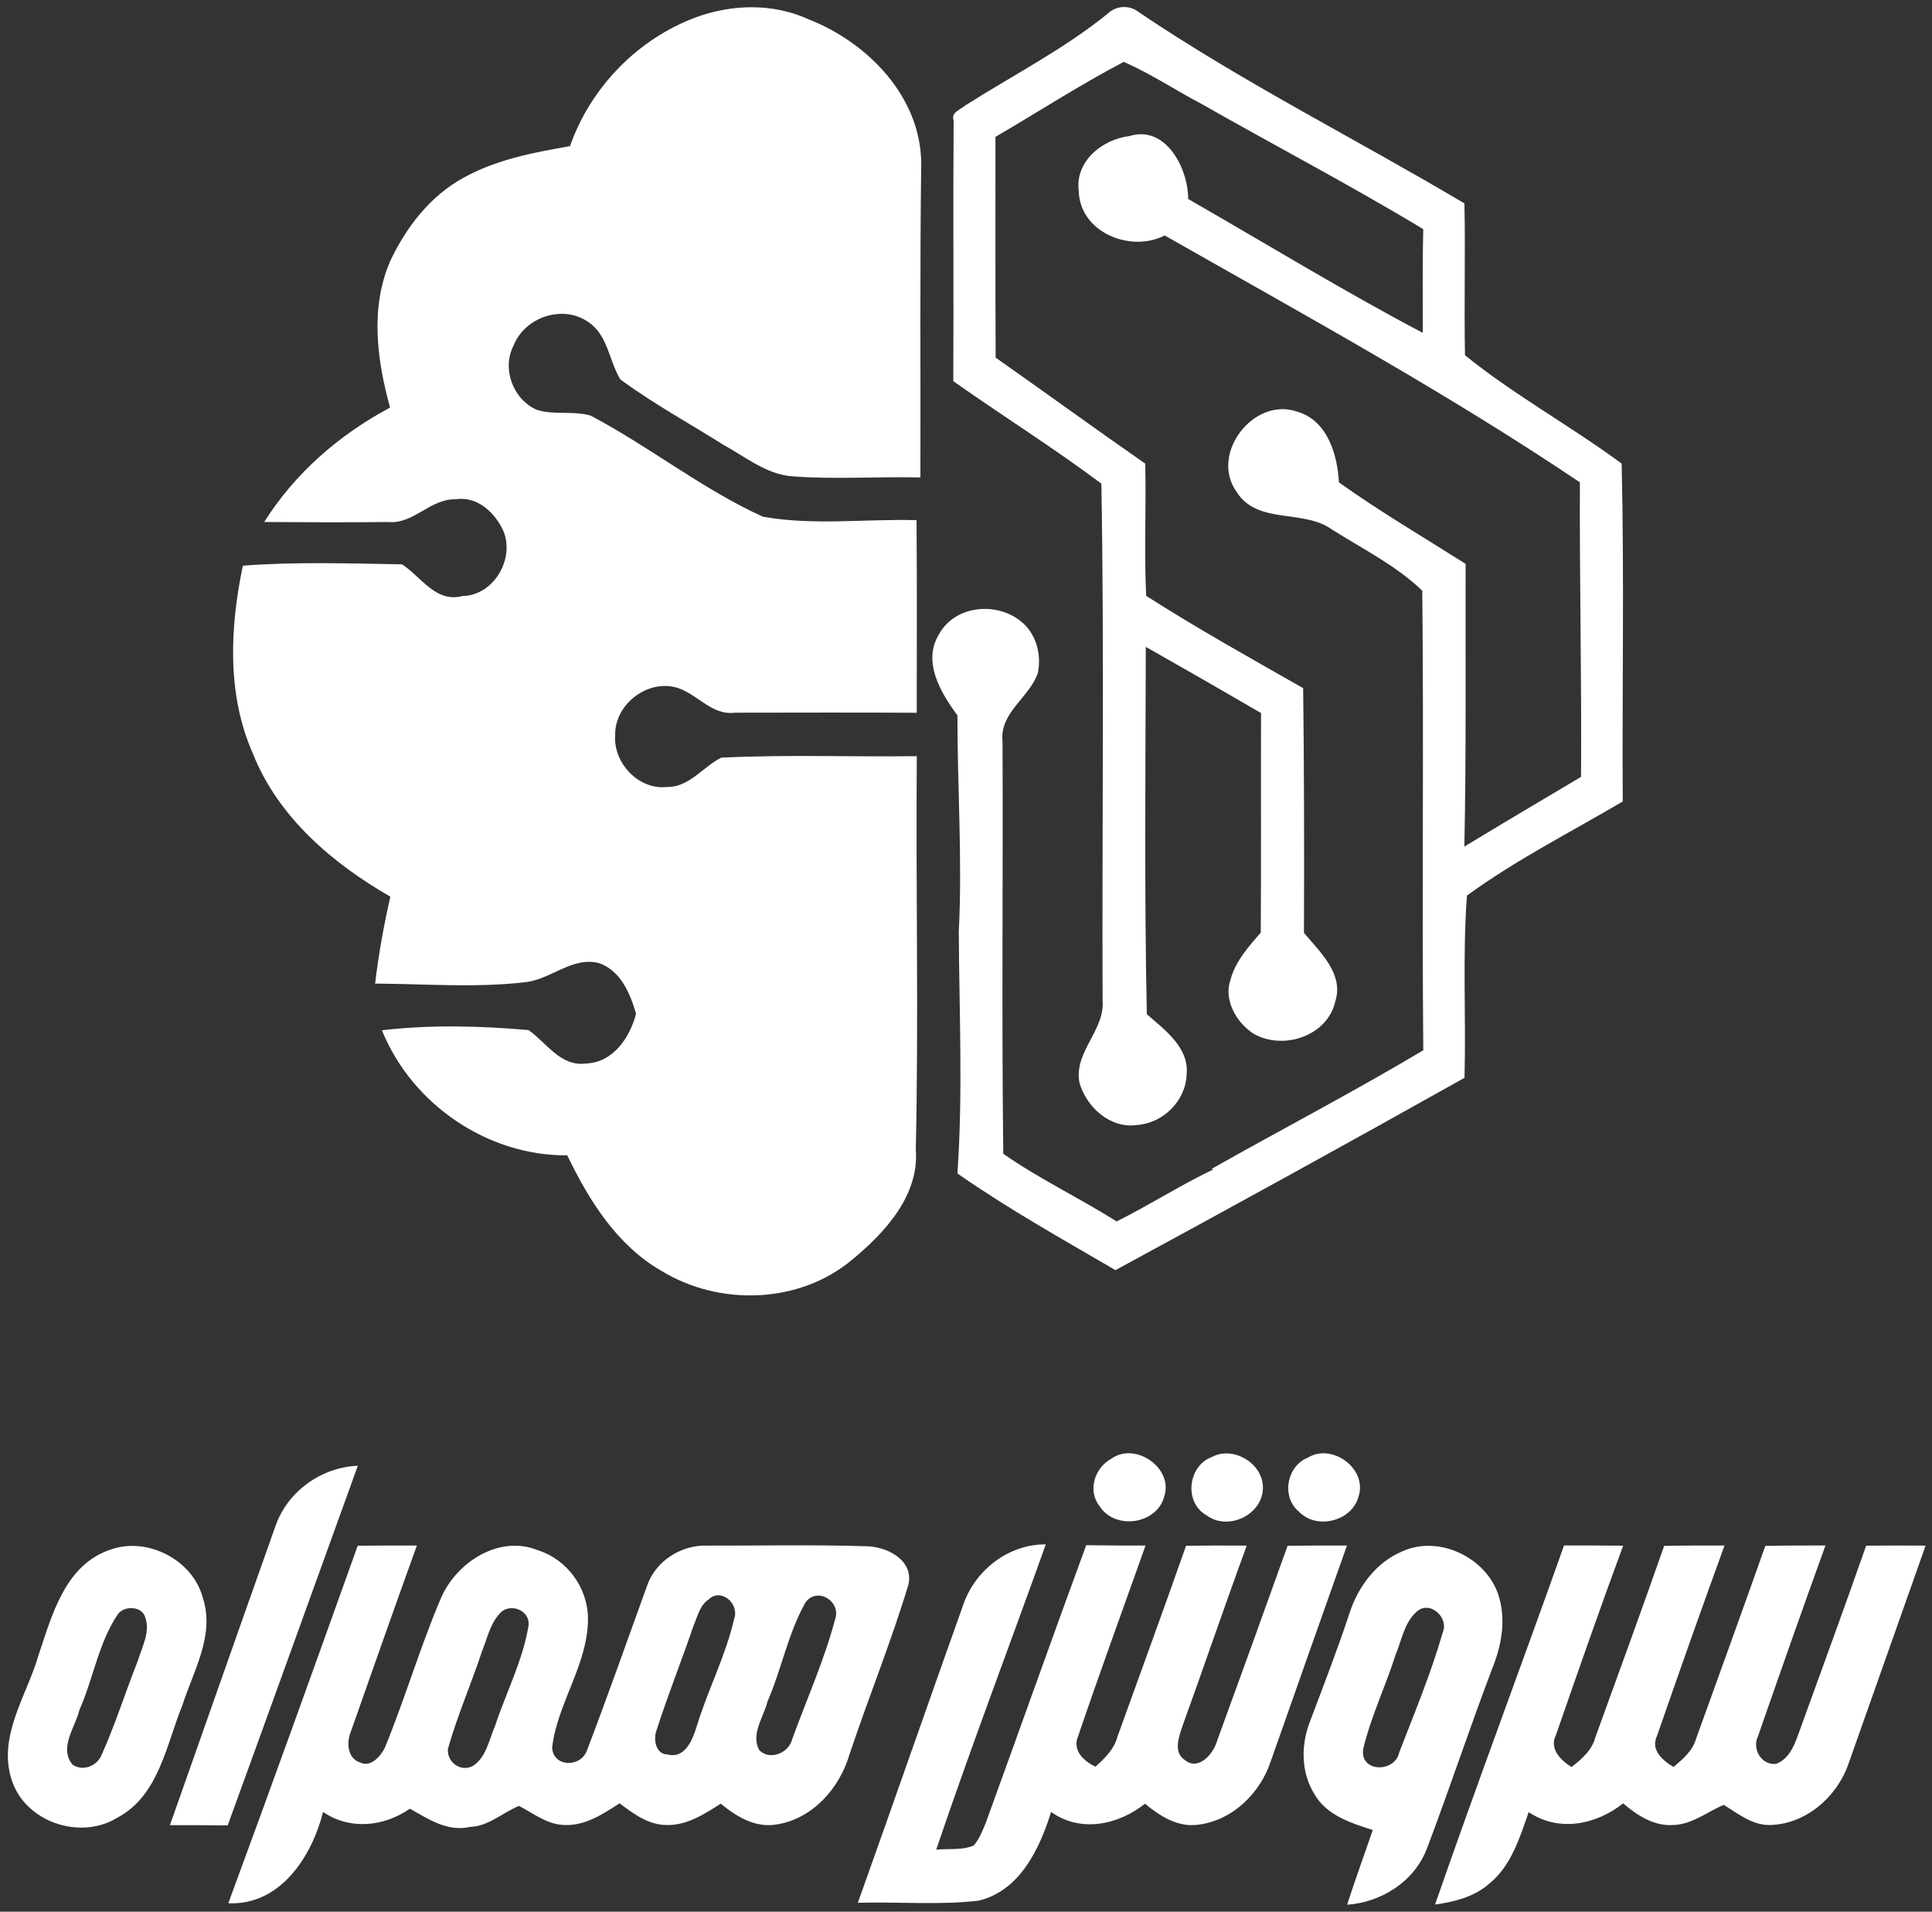
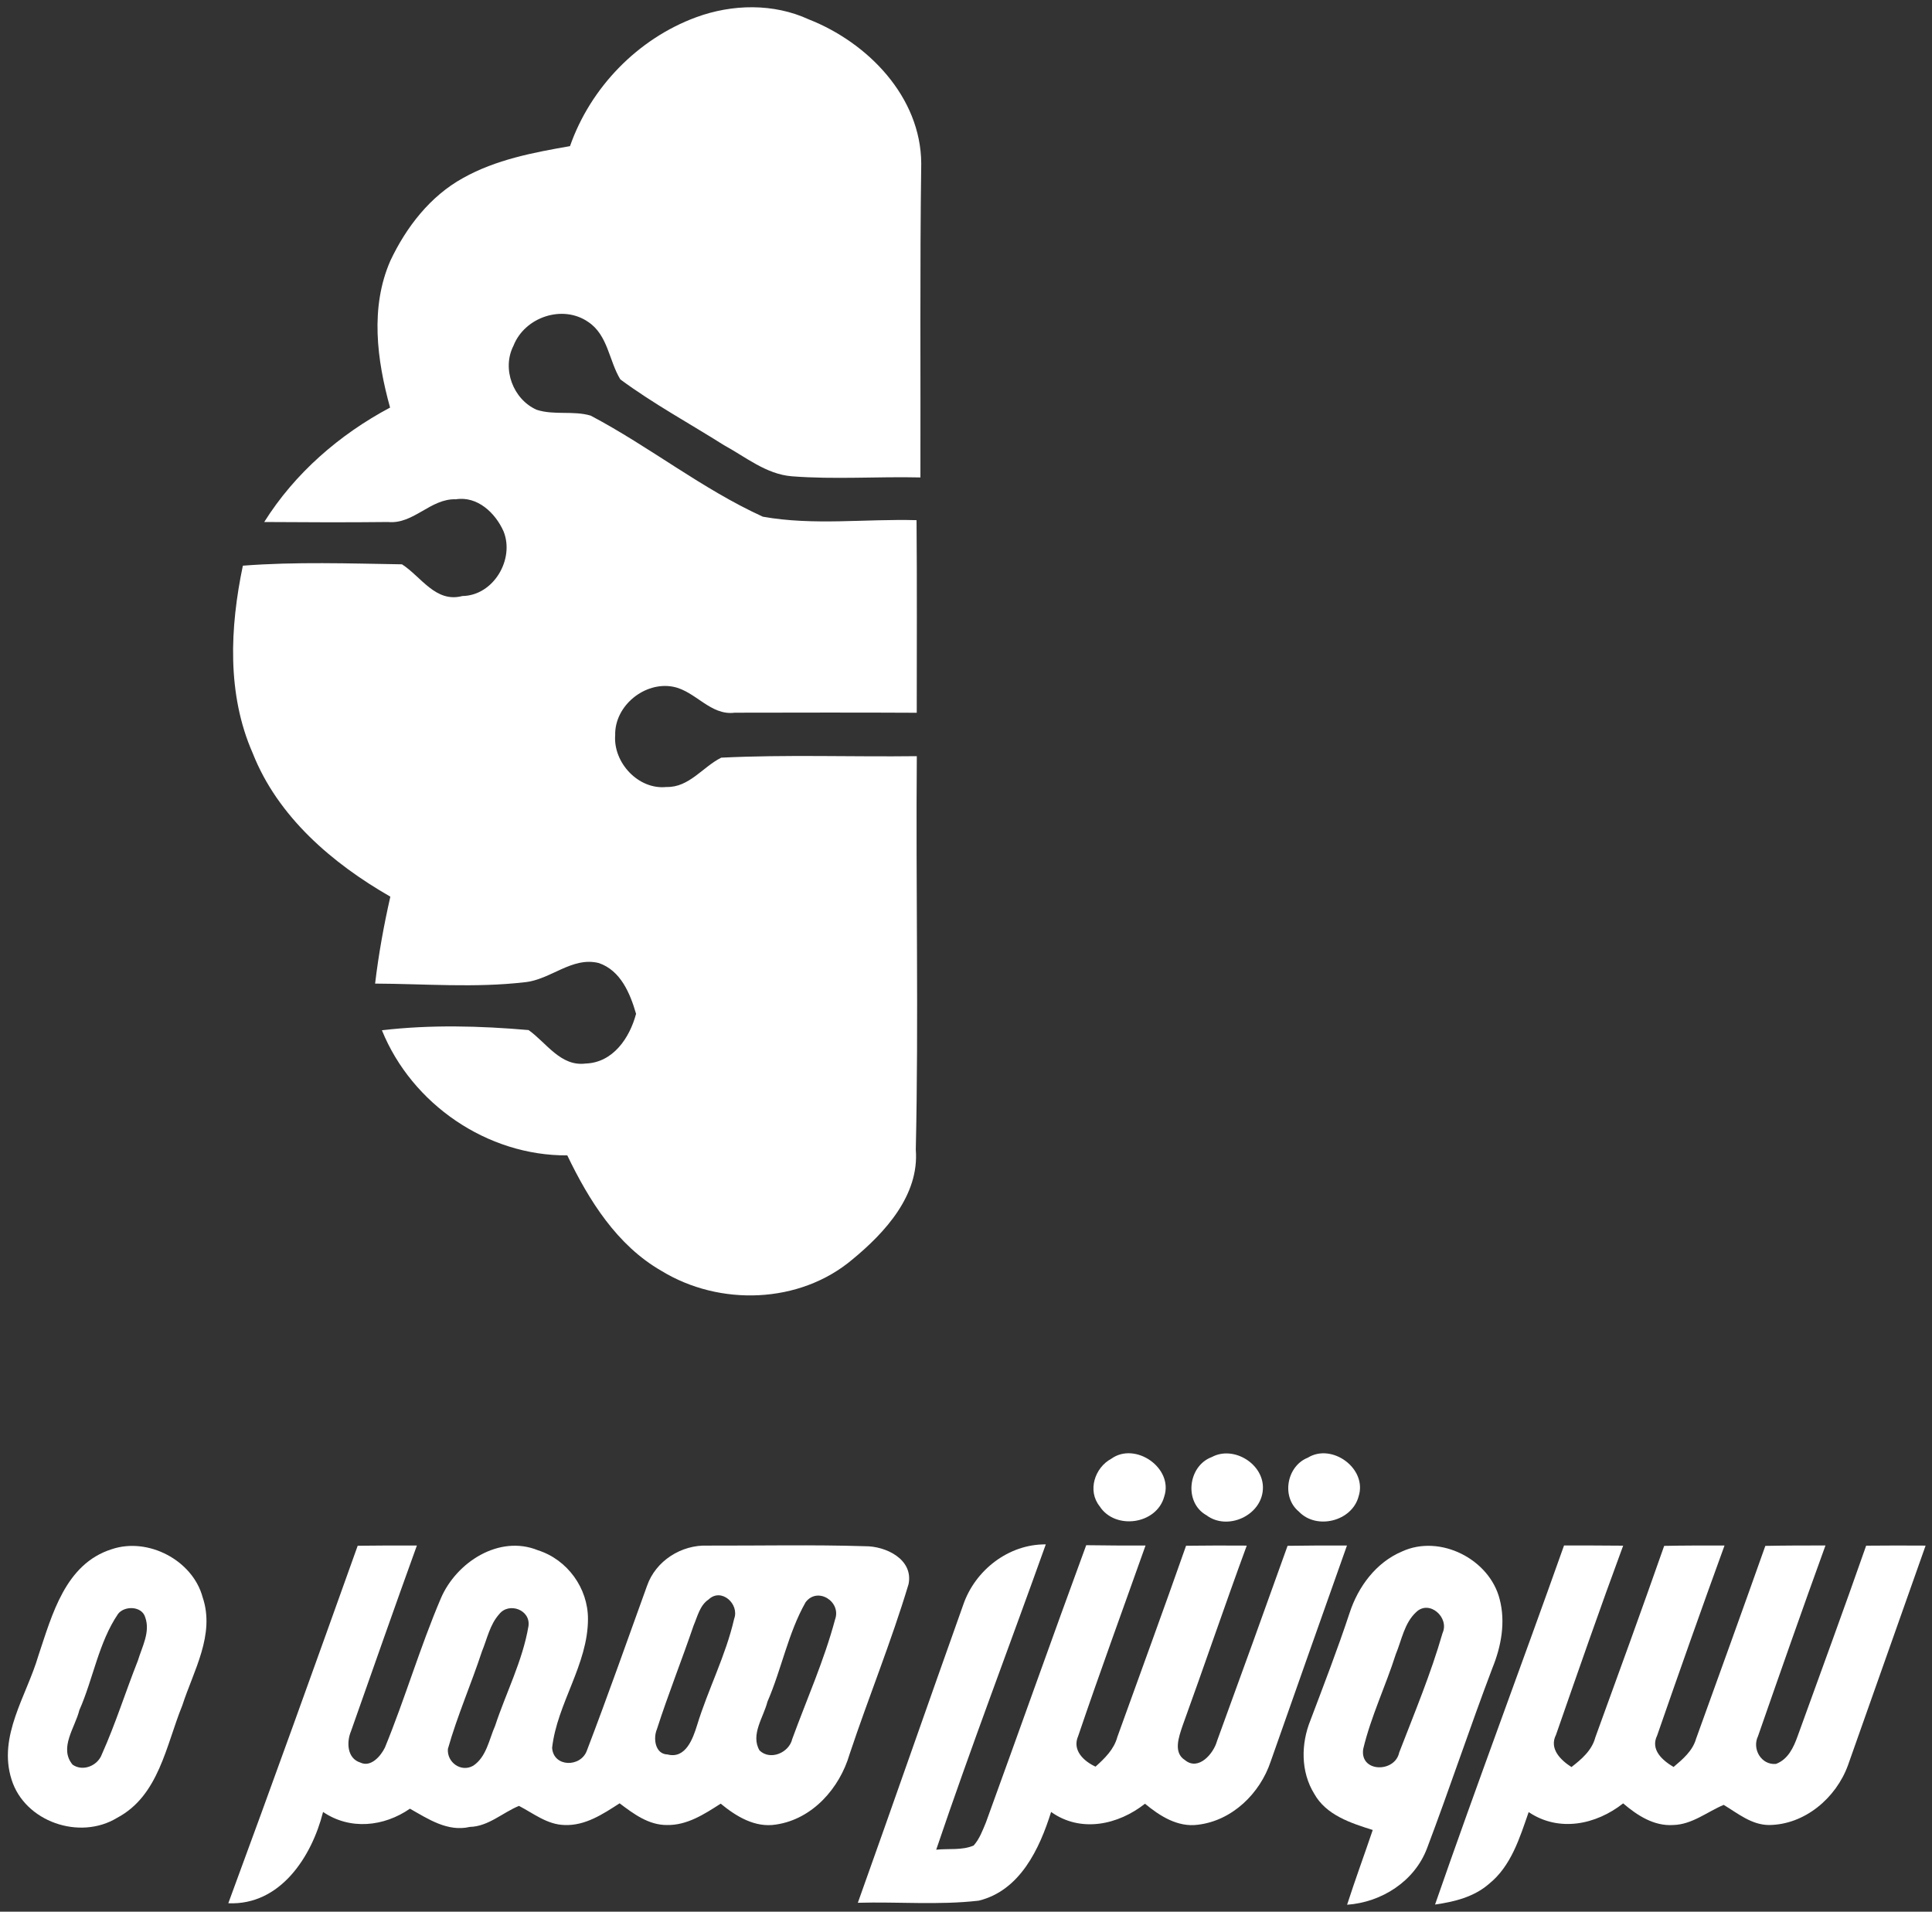
<svg xmlns="http://www.w3.org/2000/svg" width="284pt" height="281pt" viewBox="0 0 284 281" version="1.1">
  <rect x="0" y="0" width="284" height="281" fill="#333333" stroke="none" />
  <g>
    <path fill="#fff" opacity="1.00" d=" M 102.35 2.53 C 107.64 0.59 113.71 0.46 118.89 2.85 C 127.57 6.26 135.36 14.23 135.42 24.02 C 135.21 39.40 135.34 54.79 135.30 70.18 C 129.00 70.03 122.69 70.50 116.40 70.01 C 112.63 69.71 109.61 67.17 106.41 65.43 C 101.33 62.22 96.02 59.34 91.19 55.77 C 89.52 53.05 89.38 49.28 86.49 47.34 C 82.73 44.71 77.13 46.60 75.48 50.82 C 73.74 54.22 75.42 58.69 78.88 60.23 C 81.44 61.07 84.26 60.33 86.82 61.09 C 95.48 65.65 103.22 71.89 112.14 75.95 C 119.58 77.28 127.21 76.25 134.73 76.46 C 134.81 85.90 134.76 95.33 134.76 104.77 C 125.85 104.72 116.93 104.75 108.01 104.76 C 104.43 105.22 102.27 101.61 98.98 100.95 C 94.81 100.12 90.34 103.71 90.43 108.05 C 90.12 112.11 93.85 116.12 97.98 115.68 C 101.30 115.77 103.31 112.72 106.02 111.37 C 115.59 110.90 125.19 111.27 134.77 111.15 C 134.61 130.43 135.05 149.71 134.62 168.99 C 135.15 175.68 130.10 181.18 125.30 185.13 C 117.54 191.68 105.76 192.03 97.22 186.80 C 90.69 183.05 86.57 176.44 83.39 169.83 C 71.63 169.91 60.54 162.30 56.14 151.44 C 63.30 150.60 70.54 150.79 77.70 151.41 C 80.32 153.27 82.41 156.80 86.08 156.33 C 90.11 156.20 92.56 152.57 93.50 149.02 C 92.63 146.02 91.24 142.66 88.03 141.56 C 84.07 140.57 80.94 144.02 77.13 144.38 C 69.84 145.23 62.46 144.61 55.14 144.58 C 55.65 140.28 56.42 136.02 57.38 131.80 C 48.84 126.90 40.83 120.06 37.14 110.69 C 33.33 102.02 33.80 92.23 35.70 83.15 C 43.47 82.55 51.31 82.83 59.09 82.95 C 61.91 84.76 64.03 88.65 67.97 87.61 C 72.54 87.55 75.68 82.21 74.02 78.10 C 72.82 75.40 70.19 72.89 67.01 73.39 C 63.27 73.26 60.80 77.09 57.05 76.73 C 50.98 76.80 44.91 76.77 38.84 76.73 C 43.34 69.56 49.90 63.87 57.34 59.91 C 55.40 52.91 54.38 45.17 57.39 38.31 C 59.71 33.40 63.23 28.83 68.06 26.17 C 72.89 23.46 78.40 22.42 83.79 21.48 C 86.80 12.86 93.77 5.68 102.35 2.53 Z" />
-     <path fill="#fff" opacity="1.00" d=" M 162.90 1.95 C 164.10 0.81 166.06 0.72 167.36 1.76 C 182.73 12.14 199.35 20.44 215.27 29.90 C 215.42 37.34 215.21 44.79 215.35 52.22 C 222.59 58.07 230.88 62.61 238.38 68.14 C 238.77 84.68 238.44 101.26 238.54 117.81 C 230.86 122.34 222.86 126.37 215.64 131.64 C 214.97 140.56 215.52 149.50 215.28 158.43 C 198.25 167.98 181.13 177.40 163.97 186.70 C 156.14 182.13 148.18 177.68 140.74 172.49 C 141.56 160.67 141.00 148.77 140.94 136.93 C 141.48 126.34 140.73 115.75 140.74 105.15 C 138.30 101.85 135.56 97.30 138.01 93.27 C 140.55 88.56 147.64 88.33 151.00 92.23 C 152.55 94.08 153.04 96.64 152.55 98.97 C 151.29 102.55 146.92 104.77 147.37 108.95 C 147.46 129.16 147.23 149.39 147.48 169.59 C 152.77 173.30 158.67 176.07 164.13 179.54 C 168.96 177.15 173.50 174.20 178.37 171.89 L 178.09 171.82 C 188.44 165.97 199.00 160.48 209.22 154.38 C 209.01 131.87 209.31 109.35 209.07 86.83 C 205.25 83.14 200.29 80.67 195.79 77.83 C 191.56 74.78 184.78 77.17 181.76 72.27 C 177.80 66.74 184.26 58.30 190.65 60.50 C 195.11 61.76 196.60 66.79 196.82 70.91 C 202.84 75.19 209.21 78.94 215.44 82.88 C 215.41 96.73 215.54 110.59 215.26 124.44 C 220.95 120.98 226.69 117.60 232.41 114.19 C 232.51 99.76 232.18 85.33 232.24 70.90 C 212.59 57.68 191.78 46.32 171.21 34.61 C 166.16 37.19 158.70 34.15 158.57 28.03 C 158.03 23.67 162.06 20.48 166.03 20.00 C 171.37 18.34 174.66 24.74 174.66 29.25 C 186.14 35.83 197.44 42.76 209.15 48.93 C 209.16 43.85 209.08 38.77 209.22 33.69 C 198.61 27.27 187.60 21.53 176.83 15.39 C 172.92 13.35 169.24 10.86 165.19 9.10 C 158.74 12.47 152.62 16.45 146.33 20.12 C 146.34 30.94 146.30 41.75 146.36 52.57 C 153.71 57.73 160.97 63.02 168.35 68.15 C 168.50 74.62 168.18 81.11 168.48 87.58 C 175.99 92.38 183.81 96.74 191.56 101.15 C 191.71 113.14 191.72 125.13 191.68 137.12 C 194.01 139.92 197.59 143.15 196.28 147.21 C 195.11 152.38 188.47 154.46 184.16 151.88 C 181.69 150.21 179.82 146.93 180.90 143.94 C 181.63 141.25 183.56 139.14 185.33 137.07 C 185.40 126.32 185.33 115.56 185.37 104.81 C 179.74 101.53 174.09 98.29 168.43 95.08 C 168.39 113.08 168.21 131.08 168.58 149.08 C 171.22 151.38 174.84 154.00 174.43 157.96 C 174.29 161.86 170.93 165.13 167.09 165.37 C 163.17 165.91 159.71 162.73 158.68 159.16 C 157.79 154.65 162.45 151.47 162.08 147.03 C 161.98 121.72 162.34 96.38 161.90 71.09 C 154.84 65.81 147.34 61.11 140.13 56.03 C 140.20 43.26 140.09 30.48 140.18 17.71 C 139.76 16.49 141.18 16.14 141.83 15.54 C 148.88 11.06 156.39 7.24 162.90 1.95 Z" />
-     <path fill="#fff" opacity="1.00" d=" M 163.36 214.42 C 166.89 211.88 172.53 215.79 171.14 219.98 C 170.03 224.09 163.91 224.94 161.64 221.40 C 159.82 219.12 160.92 215.73 163.36 214.42 Z" />
+     <path fill="#fff" opacity="1.00" d=" M 163.36 214.42 C 166.89 211.88 172.53 215.79 171.14 219.98 C 170.03 224.09 163.91 224.94 161.64 221.40 C 159.82 219.12 160.92 215.73 163.36 214.42 " />
    <path fill="#fff" opacity="1.00" d=" M 178.14 214.17 C 181.36 212.43 185.87 215.23 185.64 218.92 C 185.43 222.79 180.42 225.04 177.35 222.73 C 174.00 220.86 174.61 215.47 178.14 214.17 Z" />
    <path fill="#fff" opacity="1.00" d=" M 192.24 214.27 C 195.80 212.06 201.03 215.88 199.71 219.96 C 198.75 223.62 193.52 224.93 190.92 222.18 C 188.31 220.02 189.16 215.49 192.24 214.27 Z" />
-     <path fill="#fff" opacity="1.00" d=" M 40.49 224.33 C 42.27 219.21 47.21 215.68 52.60 215.45 C 46.23 233.07 39.88 250.70 33.47 268.32 C 30.64 268.28 27.81 268.28 24.98 268.28 C 30.15 253.63 35.29 238.97 40.49 224.33 Z" />
    <path fill="#fff" opacity="1.00" d=" M 16.42 227.72 C 21.74 225.92 28.32 229.32 29.79 234.79 C 31.65 240.28 28.44 245.59 26.80 250.68 C 24.41 256.53 23.37 263.95 17.22 267.20 C 11.73 270.56 3.64 267.79 1.70 261.58 C -0.34 255.18 3.91 249.29 5.64 243.37 C 7.66 237.35 9.59 229.88 16.42 227.72 M 17.36 237.22 C 14.49 241.44 13.71 246.75 11.66 251.39 C 11.04 253.93 8.63 256.94 10.67 259.39 C 12.21 260.46 14.38 259.53 14.98 257.85 C 16.99 253.37 18.46 248.66 20.27 244.09 C 20.88 242.06 22.12 239.89 21.35 237.74 C 20.88 236.06 18.32 235.99 17.36 237.22 Z" />
    <path fill="#fff" opacity="1.00" d=" M 52.58 227.21 C 55.48 227.17 58.38 227.17 61.28 227.18 C 58.00 236.25 54.81 245.36 51.60 254.46 C 50.92 256.06 51.01 258.47 52.97 259.08 C 54.51 259.83 55.97 258.13 56.58 256.88 C 59.55 249.65 61.74 242.12 64.81 234.93 C 67.07 229.65 73.37 225.54 79.09 227.88 C 83.41 229.25 86.44 233.45 86.43 237.97 C 86.43 244.67 81.90 250.38 81.16 256.91 C 81.35 259.79 85.37 259.82 86.27 257.32 C 89.34 249.30 92.19 241.18 95.11 233.11 C 96.38 229.43 100.16 227.04 104.01 227.19 C 111.72 227.21 119.44 227.04 127.15 227.28 C 130.19 227.25 134.28 229.18 133.56 232.84 C 131.03 241.28 127.68 249.47 124.89 257.84 C 123.43 262.85 119.43 267.40 114.08 268.19 C 110.99 268.70 108.21 266.99 105.94 265.12 C 103.54 266.66 100.99 268.33 98.02 268.26 C 95.33 268.27 93.12 266.61 91.08 265.07 C 88.64 266.65 86.02 268.39 82.98 268.26 C 80.46 268.21 78.43 266.56 76.29 265.45 C 73.88 266.43 71.81 268.47 69.06 268.54 C 65.81 269.30 62.94 267.38 60.26 265.86 C 56.43 268.51 51.46 269.04 47.49 266.34 C 45.83 272.92 41.20 280.10 33.56 279.76 C 40.01 262.28 46.31 244.75 52.58 227.21 M 104.16 235.11 C 102.87 235.97 102.53 237.61 101.95 238.96 C 100.21 244.06 98.21 249.06 96.56 254.19 C 96.00 255.51 96.29 257.84 98.12 257.89 C 100.79 258.58 101.86 255.56 102.47 253.59 C 104.09 248.30 106.69 243.34 107.92 237.95 C 108.73 235.79 106.04 233.32 104.16 235.11 M 118.42 235.52 C 115.85 240.04 114.89 245.36 112.81 250.14 C 112.24 252.42 110.29 254.99 111.65 257.30 C 113.22 258.82 115.99 257.65 116.46 255.61 C 118.59 249.78 121.15 244.06 122.75 238.06 C 123.72 235.42 120.16 233.18 118.42 235.52 M 73.38 237.27 C 72.01 238.79 71.61 240.89 70.85 242.73 C 69.27 247.54 67.22 252.19 65.84 257.07 C 65.68 259.06 67.79 260.57 69.57 259.54 C 71.52 258.23 71.89 255.69 72.78 253.68 C 74.39 248.80 76.82 244.13 77.68 239.05 C 78.05 236.62 74.80 235.45 73.38 237.27 Z" />
    <path fill="#fff" opacity="1.00" d=" M 141.59 235.90 C 143.33 230.80 148.26 226.96 153.73 227.01 C 148.38 241.98 142.71 256.84 137.62 271.89 C 139.44 271.69 141.41 272.02 143.13 271.27 C 143.99 270.30 144.44 269.06 144.93 267.88 C 149.87 254.30 154.68 240.69 159.67 227.13 C 162.57 227.18 165.48 227.18 168.39 227.18 C 165.08 236.51 161.67 245.81 158.49 255.18 C 157.57 257.27 159.31 258.88 161.04 259.68 C 162.40 258.46 163.76 257.14 164.25 255.31 C 167.62 245.95 171.05 236.61 174.35 227.21 C 177.32 227.17 180.29 227.17 183.27 227.19 C 180.03 236.00 177.02 244.89 173.82 253.71 C 173.30 255.28 172.42 257.61 174.19 258.72 C 176.17 260.36 178.40 257.76 178.90 255.91 C 182.39 246.36 185.85 236.79 189.27 227.22 C 192.18 227.17 195.09 227.17 198.00 227.18 C 194.24 237.75 190.52 248.34 186.79 258.92 C 185.22 263.63 181.13 267.62 176.09 268.22 C 173.12 268.62 170.48 266.93 168.31 265.13 C 164.36 268.25 158.86 269.44 154.51 266.34 C 152.81 271.77 149.94 277.90 143.87 279.38 C 137.98 280.06 132.01 279.52 126.10 279.69 C 131.31 265.11 136.39 250.48 141.59 235.90 Z" />
    <path fill="#fff" opacity="1.00" d=" M 206.10 228.05 C 211.68 225.48 218.97 229.18 220.45 235.08 C 221.33 238.45 220.68 241.99 219.39 245.16 C 216.05 253.96 213.09 262.91 209.76 271.71 C 207.92 276.55 203.09 279.62 198.02 279.98 C 199.21 276.29 200.55 272.66 201.79 268.99 C 198.58 267.98 194.94 266.81 193.19 263.67 C 191.19 260.43 191.23 256.33 192.63 252.87 C 194.61 247.63 196.63 242.40 198.39 237.08 C 199.65 233.22 202.28 229.66 206.10 228.05 M 208.17 236.97 C 206.44 238.56 206.05 241.05 205.18 243.15 C 203.69 247.83 201.53 252.30 200.39 257.08 C 199.85 260.56 205.06 260.61 205.68 257.60 C 207.92 251.80 210.33 246.03 212.05 240.05 C 213.10 237.77 210.11 235.08 208.17 236.97 Z" />
    <path fill="#fff" opacity="1.00" d=" M 229.91 227.17 C 232.80 227.17 235.70 227.17 238.60 227.20 C 235.19 236.42 231.96 245.72 228.73 255.00 C 227.68 257.06 229.43 258.73 231.00 259.74 C 232.50 258.58 234.01 257.29 234.51 255.38 C 237.92 246.01 241.33 236.64 244.63 227.23 C 247.58 227.17 250.54 227.17 253.50 227.18 C 250.12 236.47 246.83 245.78 243.59 255.12 C 242.57 257.20 244.40 258.78 246.01 259.73 C 247.38 258.57 248.81 257.37 249.32 255.58 C 252.73 246.13 256.15 236.69 259.50 227.23 C 262.45 227.17 265.39 227.17 268.34 227.17 C 264.96 236.49 261.68 245.85 258.42 255.21 C 257.52 257.07 258.89 259.47 261.06 259.28 C 262.84 258.62 263.66 256.85 264.25 255.19 C 267.62 245.86 271.05 236.56 274.32 227.20 C 277.23 227.17 280.14 227.17 283.06 227.19 C 279.26 237.95 275.45 248.71 271.65 259.47 C 269.90 264.29 265.29 268.22 260.04 268.26 C 257.47 268.25 255.46 266.55 253.38 265.30 C 250.93 266.33 248.74 268.19 245.96 268.26 C 243.12 268.45 240.66 266.84 238.60 265.08 C 234.60 268.23 229.15 269.35 224.71 266.36 C 223.39 270.15 222.14 274.30 218.87 276.92 C 216.67 278.84 213.77 279.55 210.95 279.95 C 217.08 262.29 223.66 244.79 229.91 227.17 Z" />
  </g>
</svg>